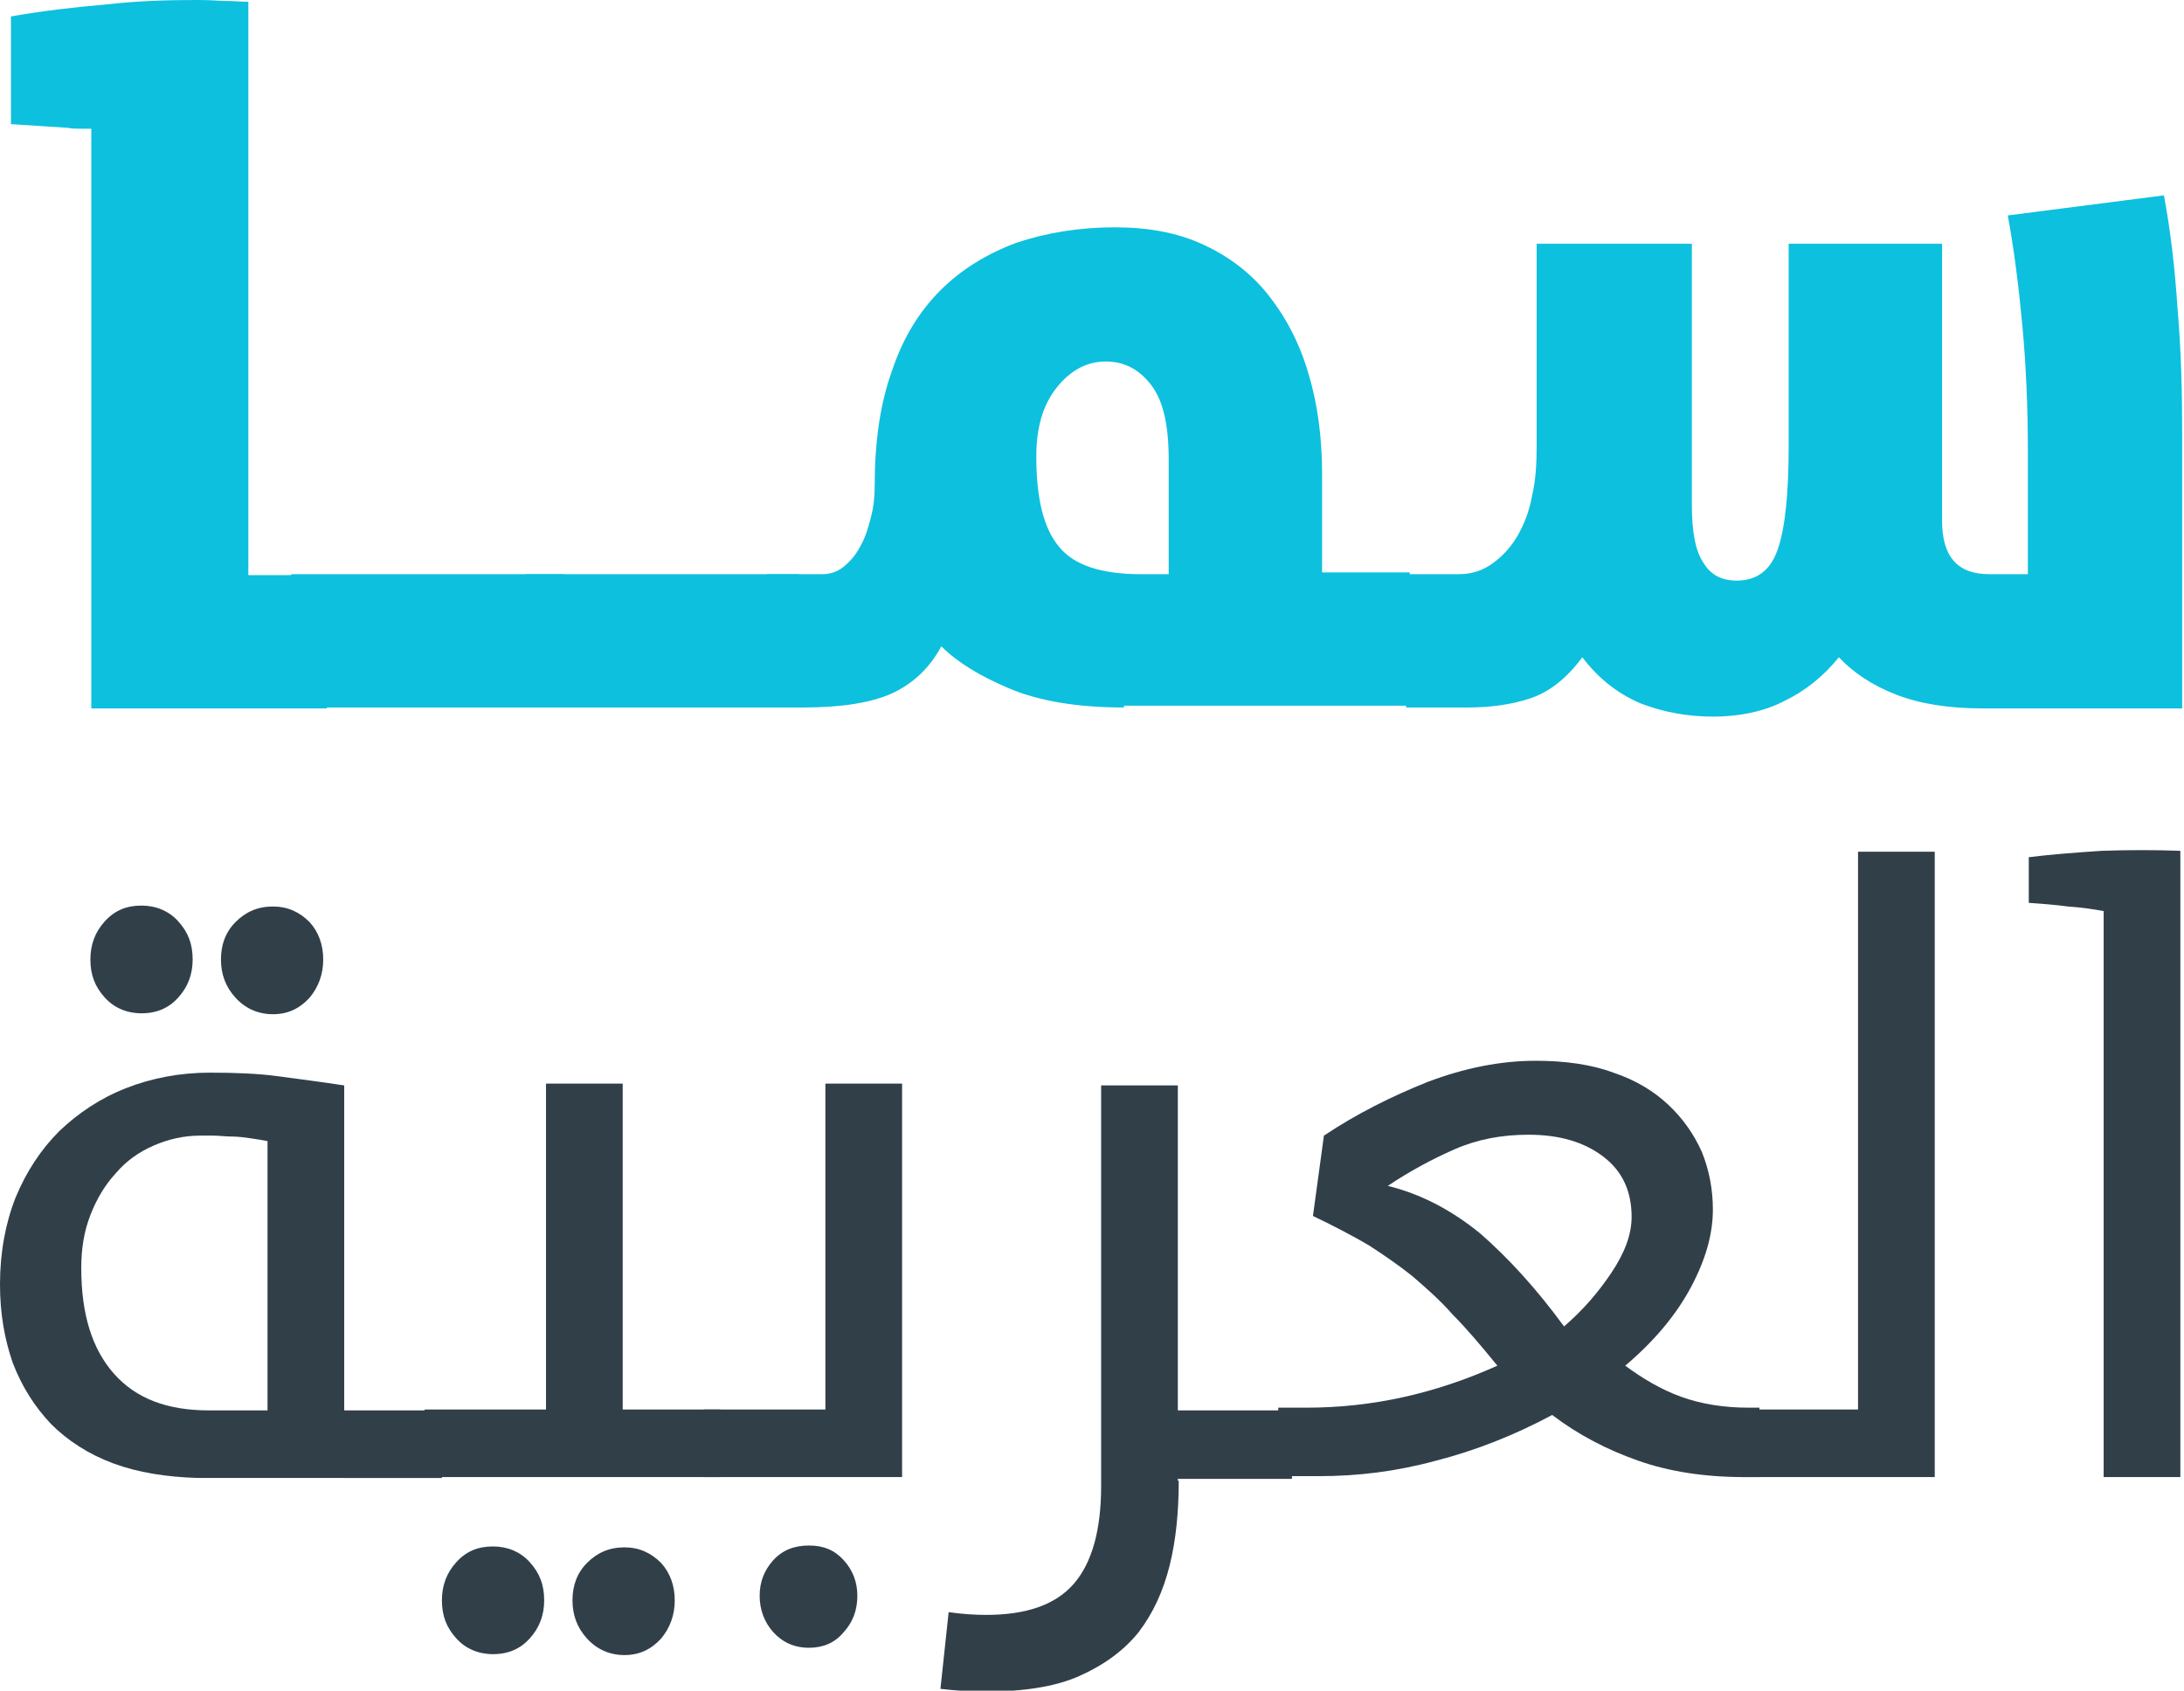
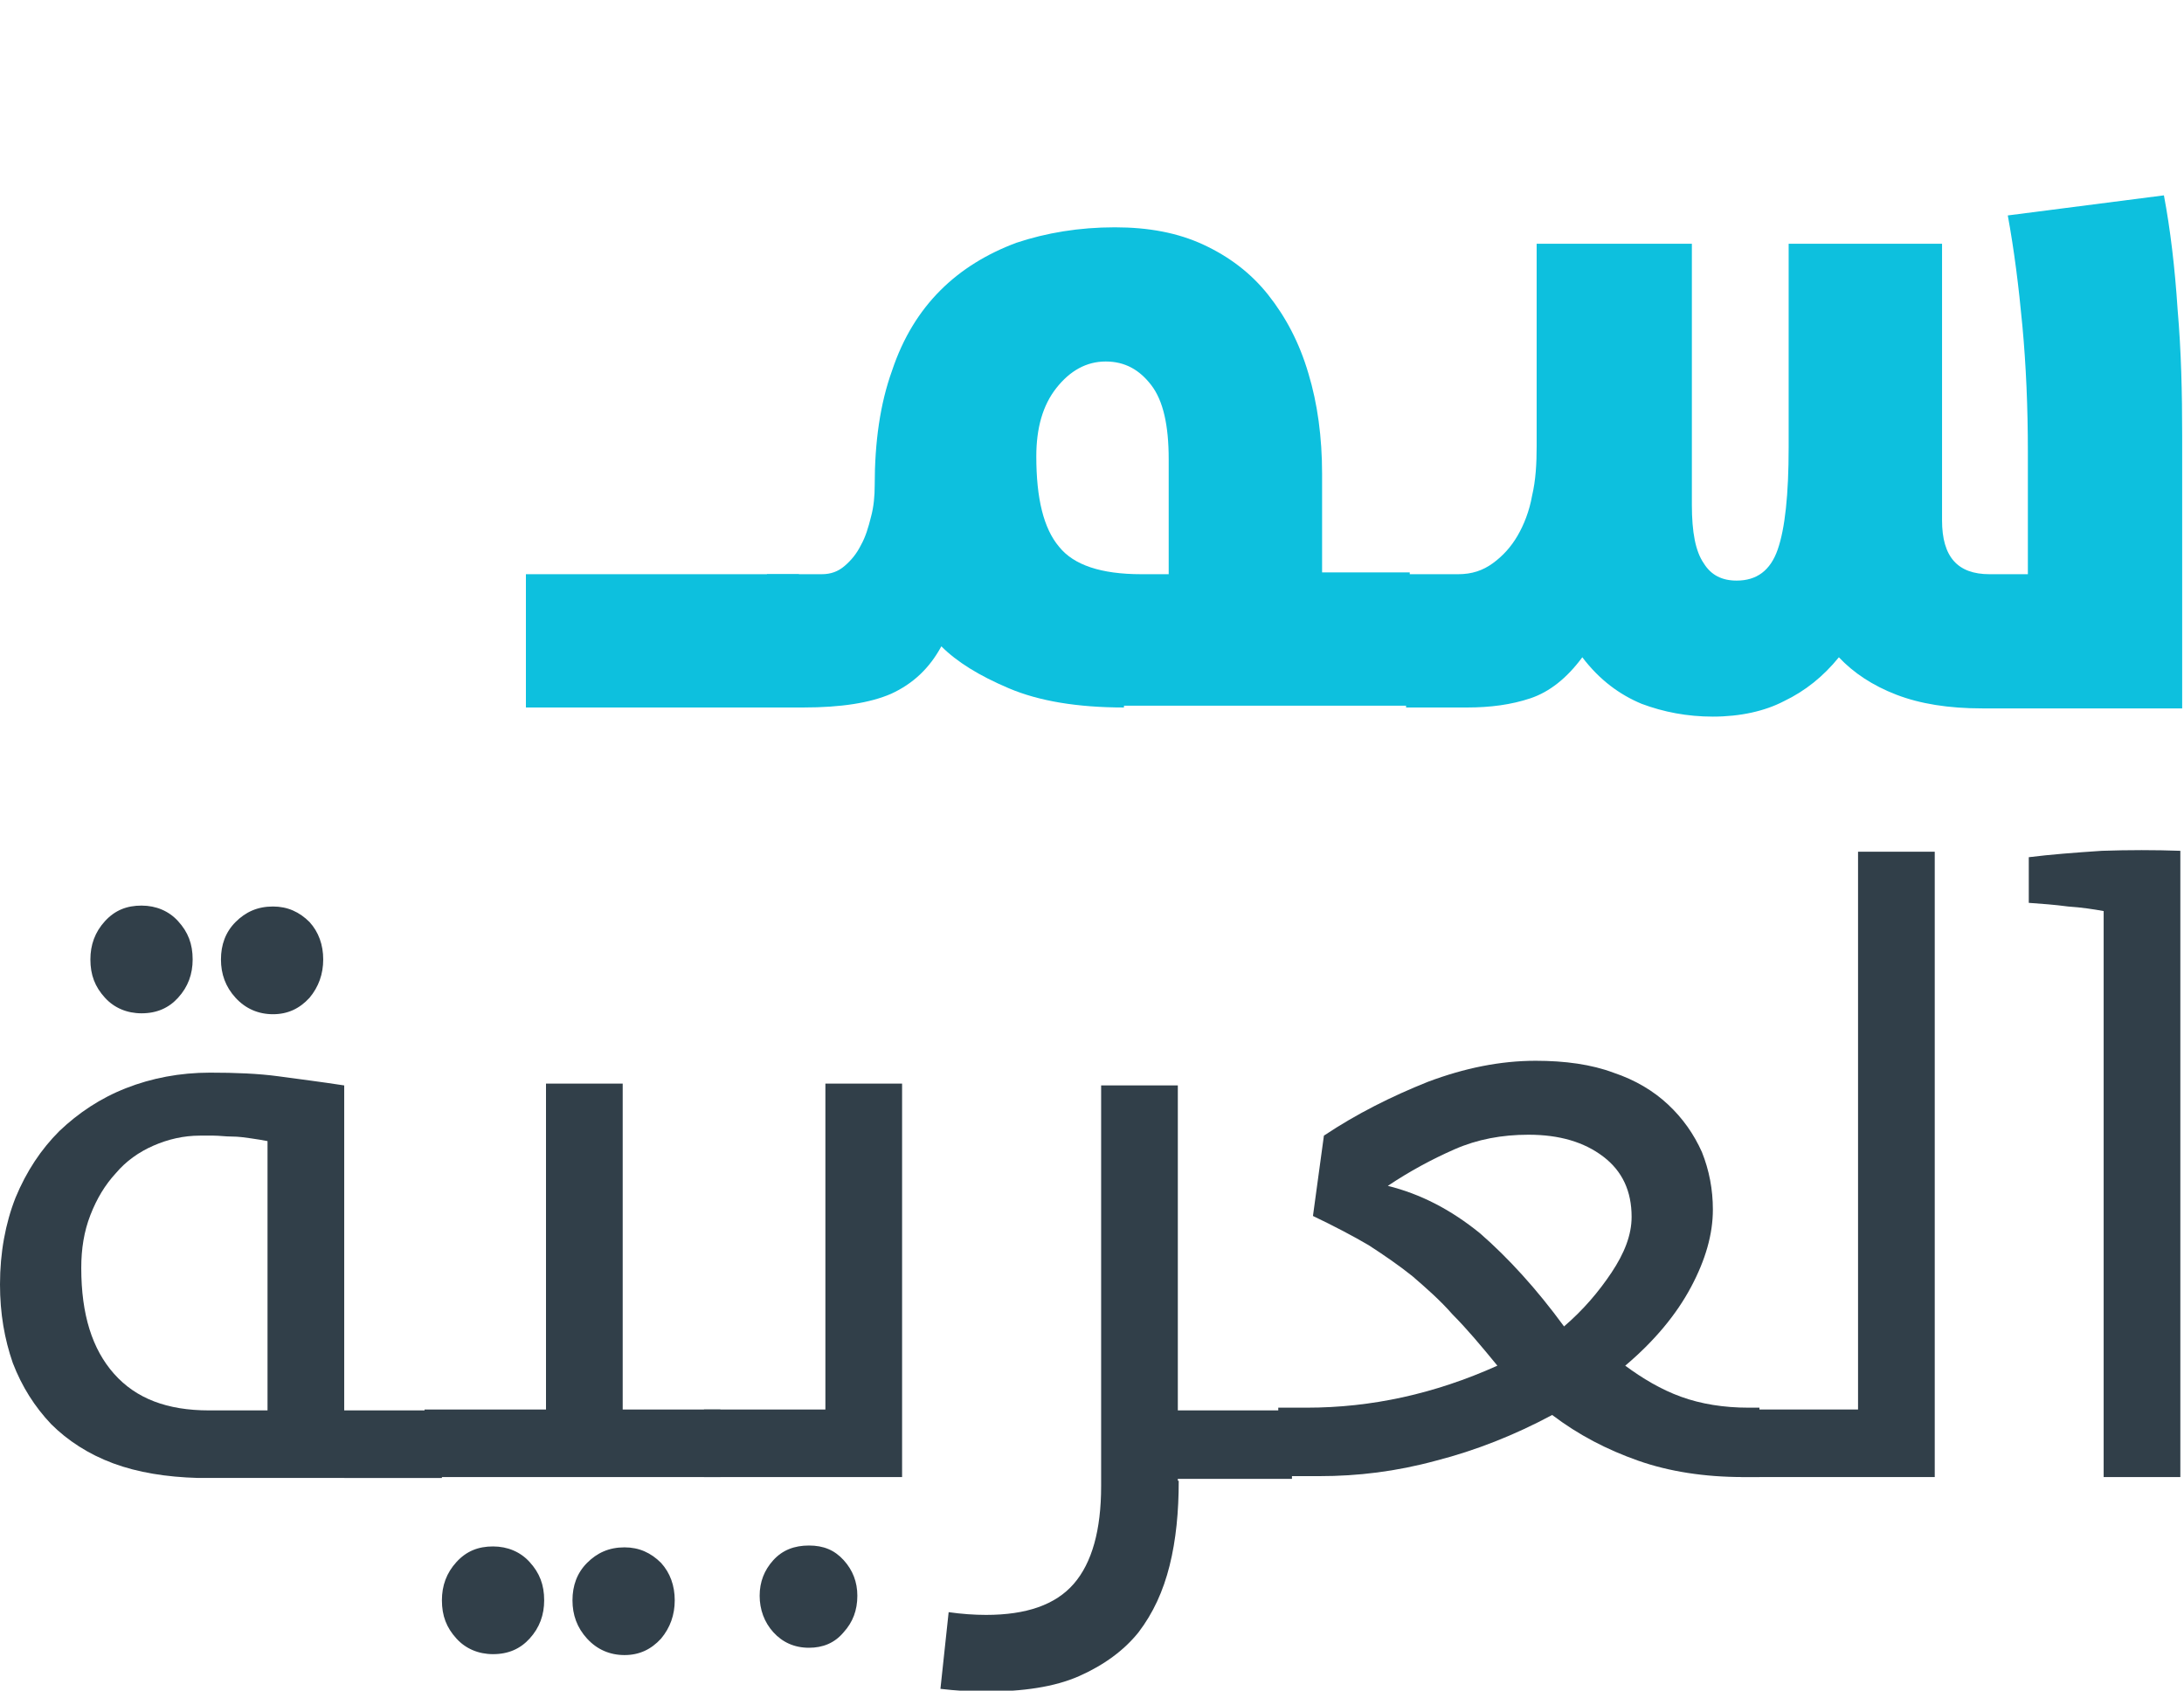
<svg xmlns="http://www.w3.org/2000/svg" version="1.1" id="Layer_1" x="0px" y="0px" viewBox="0 0 239.2 185.2" style="enable-background:new 0 0 239.2 185.2;" xml:space="preserve">
  <style type="text/css">
	.st0{fill:#313F49;}
	.st1{fill:#0DC0DE;}
</style>
  <g>
    <path class="st0" d="M12.4,160.3c-2.7-1-5-2.5-6.8-4.3c-1.8-1.9-3.2-4.1-4.2-6.7c-0.9-2.6-1.4-5.4-1.4-8.6c0-3.5,0.6-6.7,1.7-9.5   c1.2-2.9,2.8-5.3,4.8-7.3c2.1-2,4.5-3.6,7.3-4.7c2.8-1.1,5.9-1.7,9.2-1.7c2.8,0,5.3,0.1,7.5,0.4c2.2,0.3,4.6,0.6,7.2,1v35.6h10.7   v7.4H21.7C18.2,161.8,15.1,161.3,12.4,160.3 M29.3,154.4V125c-0.5-0.1-1.1-0.2-1.8-0.3c-0.7-0.1-1.4-0.2-2.1-0.2   c-0.7,0-1.4-0.1-2-0.1c-0.6,0-1.1,0-1.5,0c-1.8,0-3.5,0.4-5.1,1.1c-1.6,0.7-3,1.7-4.1,3c-1.2,1.3-2.1,2.8-2.8,4.6   c-0.7,1.8-1,3.7-1,5.8c0,5.1,1.2,8.9,3.6,11.6c2.4,2.7,5.8,4,10.4,4H29.3z M15.5,111c-1.6,0-3-0.6-4-1.7c-1.1-1.2-1.6-2.5-1.6-4.2   c0-1.6,0.5-3,1.6-4.2c1.1-1.2,2.4-1.7,4-1.7c1.6,0,3,0.6,4,1.7c1.1,1.2,1.6,2.5,1.6,4.2c0,1.6-0.5,3-1.6,4.2   C18.5,110.4,17.2,111,15.5,111 M29.9,111.1c-1.6,0-3-0.6-4.1-1.8c-1.1-1.2-1.6-2.6-1.6-4.2c0-1.6,0.5-3,1.6-4.1   c1.1-1.1,2.4-1.7,4.1-1.7c1.6,0,2.9,0.6,4,1.7c1,1.1,1.5,2.5,1.5,4.1c0,1.6-0.5,3-1.5,4.2C32.8,110.5,31.5,111.1,29.9,111.1" />
    <path class="st0" d="M46.5,154.4h13.3v-35.7h8.4v35.7h10.7v7.4H46.5V154.4z M54,181.2c-1.6,0-3-0.6-4-1.7c-1.1-1.2-1.6-2.5-1.6-4.2   c0-1.6,0.5-3,1.6-4.2c1.1-1.2,2.4-1.7,4-1.7c1.6,0,3,0.6,4,1.7c1.1,1.2,1.6,2.5,1.6,4.2c0,1.6-0.5,3-1.6,4.2   C57,180.6,55.7,181.2,54,181.2 M68.4,181.3c-1.6,0-3-0.6-4.1-1.8c-1.1-1.2-1.6-2.6-1.6-4.2c0-1.6,0.5-3,1.6-4.1   c1.1-1.1,2.4-1.7,4.1-1.7c1.6,0,2.9,0.6,4,1.7c1,1.1,1.5,2.5,1.5,4.1c0,1.6-0.5,3-1.5,4.2C71.3,180.7,70,181.3,68.4,181.3" />
    <path class="st0" d="M77.1,154.4h13.3v-35.7h8.4v43.1H77.1V154.4z M88.6,180.5c-1.6,0-2.9-0.6-3.9-1.7c-1-1.1-1.5-2.5-1.5-4   c0-1.5,0.5-2.8,1.5-3.9c1-1.1,2.3-1.6,3.9-1.6c1.6,0,2.8,0.5,3.8,1.6c1,1.1,1.5,2.4,1.5,3.9c0,1.6-0.5,2.9-1.5,4   C91.4,180,90.1,180.5,88.6,180.5" />
    <path class="st0" d="M129.1,162.2c0,3.4-0.3,6.5-1,9.3c-0.7,2.8-1.8,5.2-3.4,7.3c-1.6,2-3.8,3.6-6.5,4.8c-2.7,1.2-6.2,1.7-10.3,1.7   c-1.6,0-3.2-0.1-4.9-0.3l0.9-8.4c1.4,0.2,2.8,0.3,4.1,0.3c4.4,0,7.6-1.1,9.6-3.4c2-2.3,3-5.9,3-10.7v-43.9h8.4v35.6h12.5v7.5h-12.5   V162.2z" />
    <path class="st0" d="M139.9,154.2h3.2c7.1,0,14-1.5,20.9-4.6c-1.8-2.2-3.4-4.1-4.9-5.6c-1.4-1.6-2.9-2.9-4.4-4.2   c-1.5-1.2-3.1-2.3-4.8-3.4c-1.7-1-3.8-2.1-6.1-3.2l1.2-8.8c3.6-2.4,7.4-4.3,11.4-5.9c4-1.5,7.9-2.3,11.8-2.3c3.2,0,6.1,0.4,8.5,1.3   c2.4,0.8,4.4,2,6,3.5c1.6,1.5,2.8,3.2,3.7,5.2c0.8,2,1.2,4.1,1.2,6.3c0,2.7-0.8,5.5-2.4,8.5c-1.6,3-4,5.9-7.2,8.6   c1.9,1.4,3.9,2.6,6.1,3.4c2.2,0.8,4.7,1.2,7.4,1.2h1.2v7.6h-1.8c-4.2,0-8.1-0.6-11.5-1.8c-3.4-1.2-6.5-2.8-9.4-5   c-4.1,2.2-8.4,3.9-12.7,5c-4.4,1.2-8.6,1.7-12.8,1.7h-4.5V154.2z M171.3,145.3c2.1-1.8,3.8-3.8,5.2-5.9c1.4-2.1,2.2-4.1,2.2-6.1   c0-2.8-1-5-3.1-6.6c-2.1-1.6-4.8-2.4-8.2-2.4c-2.9,0-5.6,0.5-8.1,1.6c-2.5,1.1-4.9,2.4-7.3,4c3.6,0.9,6.9,2.6,10.1,5.2   C165.2,137.8,168.3,141.2,171.3,145.3" />
    <polygon class="st0" points="190.6,154.4 203.5,154.4 203.5,93.3 211.9,93.3 211.9,161.8 190.6,161.8  " />
    <path class="st0" d="M238.8,161.8h-8.4v-62c-1.1-0.2-2.4-0.4-3.9-0.5c-1.5-0.2-2.9-0.3-4.3-0.4v-5c2.4-0.3,5-0.5,8-0.7   c3-0.1,5.8-0.1,8.6,0V161.8z" />
-     <path class="st1" d="M10,14.1H8.8c-0.5,0-0.9,0-1.4-0.1l-6.2-0.4V1.8c3.4-0.6,6.8-1,10.3-1.3C15,0.1,18.3,0,21.4,0   C22,0,23,0,24.3,0.1c1.3,0,2.3,0.1,2.9,0.1v62.8h8.6v14.6H10V14.1z" />
-     <rect x="31.9" y="62.9" class="st1" width="29.9" height="14.6" />
    <rect x="57.6" y="62.9" class="st1" width="29.9" height="14.6" />
    <path class="st1" d="M123.1,77.5c-5.1,0-9.3-0.7-12.6-2.1c-3.3-1.4-5.7-2.9-7.4-4.6c-1.3,2.4-3.1,4.1-5.5,5.2   c-2.3,1-5.5,1.5-9.6,1.5h-4V62.9h6c1,0,1.8-0.3,2.5-0.9c0.7-0.6,1.3-1.3,1.8-2.3c0.5-0.9,0.8-1.9,1.1-3.1c0.3-1.1,0.4-2.3,0.4-3.4   c0-4.8,0.6-9,1.9-12.6c1.2-3.6,3-6.5,5.3-8.8c2.3-2.3,5.1-4,8.3-5.2c3.3-1.1,6.9-1.7,10.8-1.7c3.7,0,6.9,0.6,9.7,1.9   c2.8,1.3,5.2,3.1,7.1,5.5c1.9,2.4,3.4,5.2,4.4,8.6c1,3.3,1.5,7,1.5,11v10.8h9.6v14.6H123.1z M128,62.9V50.3c0-3.7-0.6-6.4-1.9-8.1   c-1.3-1.7-2.9-2.6-5-2.6c-2.1,0-3.9,1-5.4,2.9c-1.5,1.9-2.2,4.4-2.2,7.5c0,4.6,0.8,7.9,2.5,9.9c1.6,2,4.6,3,9,3H128z" />
    <path class="st1" d="M187.6,78.5c-2.8,0-5.4-0.5-7.8-1.4c-2.4-1-4.6-2.6-6.5-5.1c-1.7,2.3-3.6,3.8-5.7,4.5c-2.1,0.7-4.4,1-6.9,1   H154V62.9h5.7c1.5,0,2.7-0.4,3.8-1.2c1.1-0.8,2-1.8,2.7-3c0.7-1.2,1.3-2.7,1.6-4.4c0.4-1.7,0.5-3.5,0.5-5.4V26.7h17v28.6   c0,3,0.4,5.1,1.3,6.4c0.8,1.3,2,1.9,3.6,1.9c2.2,0,3.7-1.1,4.5-3.4c0.8-2.3,1.2-6,1.2-11.2V26.7h16.8V57c0,4,1.7,5.9,5.2,5.9h4.2   V49.5c0-4.9-0.2-9.5-0.6-13.8c-0.4-4.3-0.9-8.3-1.6-12.1l17.1-2.2c0.7,3.7,1.2,7.9,1.5,12.5c0.4,4.6,0.5,9.2,0.5,13.8v29.9h-21.9   c-3.7,0-6.8-0.5-9.4-1.5c-2.6-1-4.7-2.4-6.3-4.1c-1.7,2.1-3.7,3.7-6,4.8C193.3,77.9,190.6,78.5,187.6,78.5" />
  </g>
</svg>